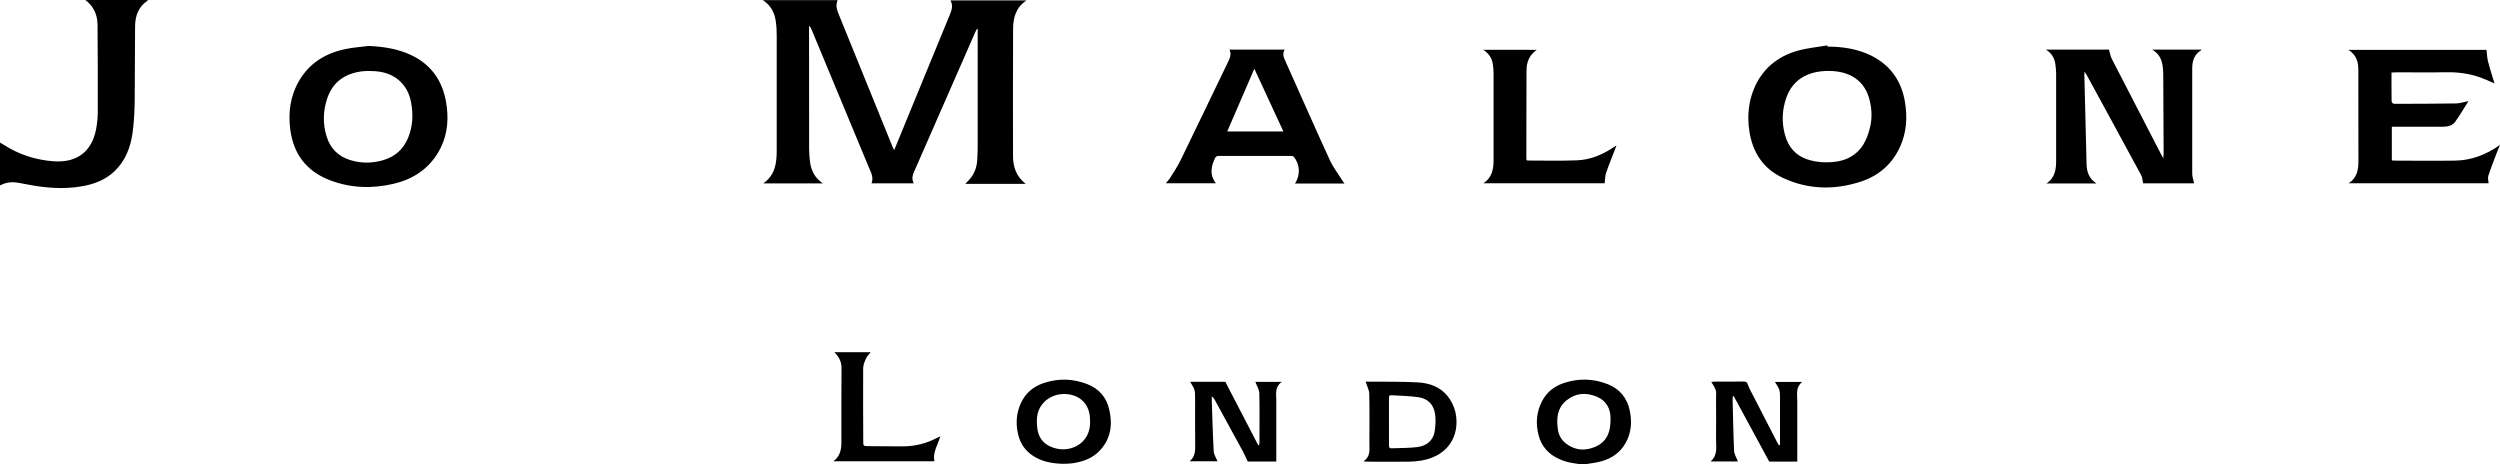
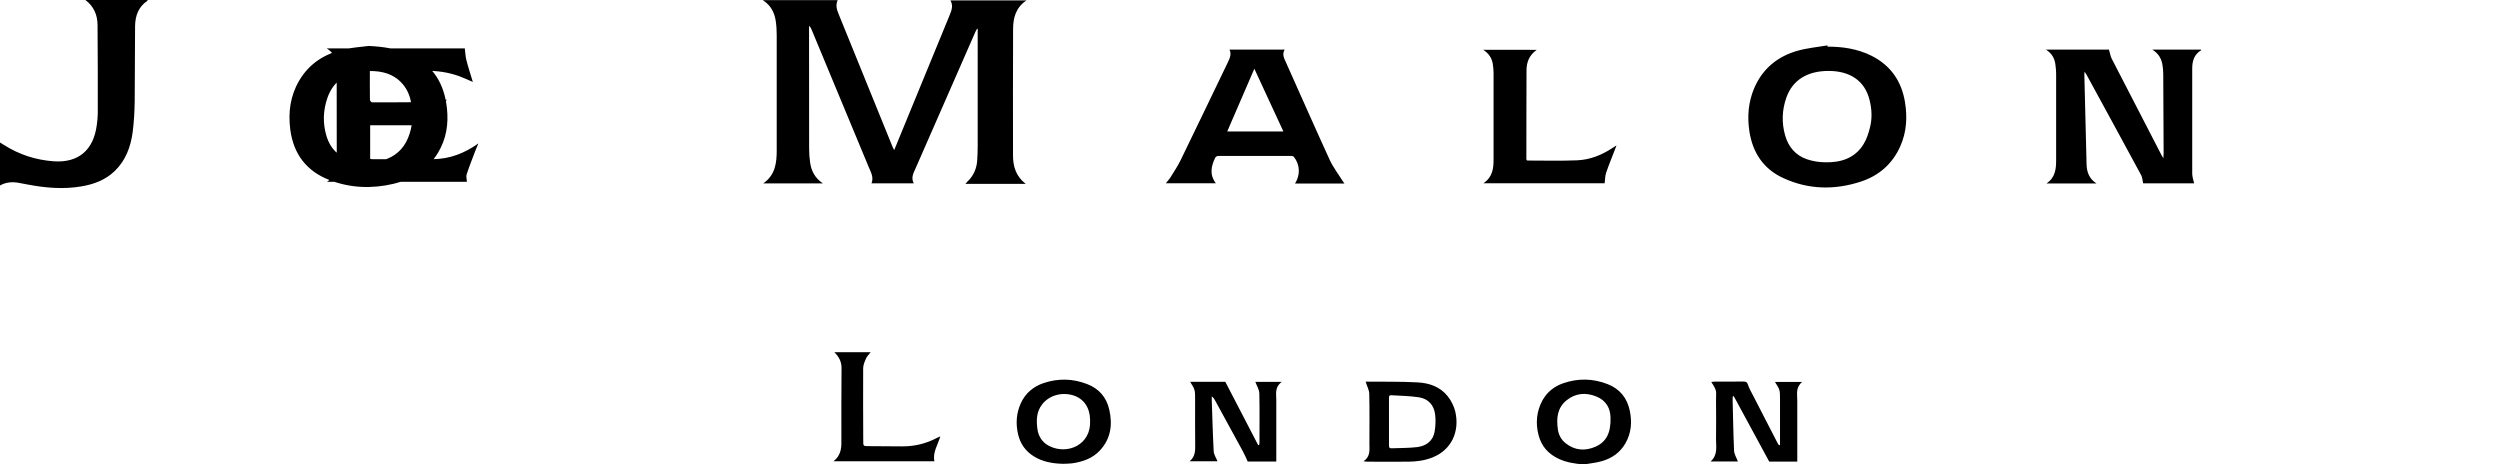
<svg xmlns="http://www.w3.org/2000/svg" xml:space="preserve" id="Laag_1" x="0" y="0" style="enable-background:new 0 0 3270.2 607.6" version="1.1" viewBox="0 0 3270.2 607.6">
  <g id="_x34_dlGFx.tif">
    <g>
-       <path d="M1095.7.2c-2.9 6.7-1.1 12.4 1.3 18.2 23.6 57.9 47.1 115.9 70.6 173.8.5 1.2 1.2 2.3 2.1 4.1 6.5-15.8 12.7-30.8 18.8-45.8 17.9-43.7 35.8-87.4 53.9-131.1 2.5-6.2 4.7-12.2.8-18.9h99.6c-14 9.2-17.5 22.7-17.6 37.2-.2 55.2-.2 110.5-.1 165.7 0 14.3 3.8 27.2 16.6 37.1h-78.9c1-1.1 1.7-2 2.5-2.8 8.2-7.7 12.3-17.2 13-28.3.4-6.5.6-13 .6-19.4V37.9l-.9-.3c-.8 1.5-1.6 2.9-2.3 4.5-26.1 59.4-52.1 118.8-78.1 178.2-2.6 6-6.3 12-2.3 19.5H1140c3.2-8-.9-14.6-3.7-21.4-24.9-60.1-49.9-120.1-74.9-180.2-.7-1.6-1.4-3.1-3.1-4.4v4.8c0 51.9 0 103.8.1 155.7 0 6.1.4 12.3 1.3 18.4 1.6 10.9 6.3 20.2 16.7 27.2h-78c15.9-11.1 17.6-27 17.6-43.4.1-50.1.1-100.2 0-150.2 0-6.1-.3-12.3-1.2-18.4-1.6-11.1-6.1-20.7-17-27.7h97.9zM2676.3 64.9h82.4c1.3 4.2 1.8 8.4 3.6 11.9 21.6 42 43.3 83.9 65 125.9.5 1 1.2 2 2.5 4.3.2-3 .4-4.7.4-6.3-.1-34.6-.3-69.2-.5-103.8 0-4-.4-8-1-11.9-1.3-8.2-5.1-15-13.3-20.1h63.9c0 .2.1.7 0 .8-9 5.4-11.7 13.8-11.7 23.8.1 45.9-.1 91.8 0 137.7 0 4.1 1.6 8.3 2.5 12.6h-66.7c-.9-3.9-1-7.9-2.7-10.9-23.6-43.8-47.5-87.4-71.3-131.1-.6-1.1-1.3-2.1-2.6-4.1-.2 2.1-.3 3.1-.3 4 .9 39.1 1.9 78.1 2.9 117.2.3 9.9 3.1 18.7 13 25.1h-65.5c11.8-7.8 12.7-19.3 12.7-30.9.1-37.6.1-75.2 0-112.8 0-3.8-.4-7.6-.9-11.4-.9-8.2-4.4-14.9-12.4-20zM2390.6 61c19.9 0 39.2 2.9 57.2 11.8 25.3 12.6 39.6 33.4 44.1 60.9 3.2 19.7 2.1 39.2-6.2 57.7-10.2 22.9-27.7 38.2-51.1 46-34.5 11.4-69 10.8-102.2-4.6-25.9-12-39.9-33.4-44.1-61.3-2.9-19.3-1.3-38.2 6.4-56.3 10.9-25.3 30.4-41.4 56.6-48.8 12.7-3.6 26.1-4.8 39.1-7 0 .6.1 1.1.2 1.6zm1.5 31.8c-27.9-.1-47.3 11.9-55.4 34.9-5.7 16.1-6.3 32.6-1.7 49.1 4.3 15.4 13.8 26.6 29.1 31.7 7.3 2.4 15.3 3.7 23 3.8 20.5.5 38.9-5 50.4-23.4 4.2-6.7 6.8-14.8 8.7-22.6 2.9-11.8 2.3-23.8-.7-35.6-6-24.5-25-37.9-53.4-37.9zM482.3 60.1c19.1.9 37.6 3.6 55 11.7 29.5 13.8 43.8 37.8 47.3 69.4 2.3 20.8-.7 40.4-11.6 58.5-13.4 22.2-33.8 35.1-58.5 40.8-28 6.5-56 5.6-83-4.8-30.4-11.6-47.6-34-51.8-66.3-2.9-22.5 0-44.1 11.7-64 13.4-22.8 34.1-35.5 59.3-41 10.3-2.3 21-2.9 31.6-4.3zm1.5 32.8h-4.5c-1.7 0-3.3.1-5 .3-22 2.7-38.3 13-45.9 34.5-5.9 16.8-6.4 33.9-1.1 51 4.8 15.5 15.2 25.9 30.8 30.7 14.2 4.4 28.6 4.3 42.8.2 15.5-4.4 26.6-14.1 32.8-29 6.3-15 7-30.6 4.1-46.5-1.7-9-5.1-17.2-11.1-24.2-11.3-13.1-26.3-17.1-42.9-17zM3128.3 94.8c0 13.2-.1 25.5.1 37.8 0 1.1 1.9 3.2 3 3.2 27.1 0 54.3-.1 81.4-.5 5-.1 10-1.8 16.2-3.1-6 9.5-11.3 18.6-17.4 27.1-3.7 5.1-9.8 6.5-16.1 6.5-20.3-.1-40.6 0-61 0h-5.8v43.8c.6.2 1.4.5 2.2.5 26.8.1 53.6.4 80.5 0 21.2-.3 40.4-7.5 58.9-20.6-1.8 4.2-3.1 7.1-4.2 10.1-3.8 10.1-7.8 20.1-11.2 30.4-.9 2.8.2 6.3.4 9.7h-183.1c11.5-7.3 12.8-18.2 12.8-29.6 0-39.6 0-79.2-.1-118.8 0-10.2-2.5-19.5-13-26.1h180.6c.7 5.3.8 10.3 2 15.1 2.4 9.4 5.5 18.7 8.5 28.8-6.5-2.8-12.1-5.5-18-7.6-14.4-5.2-29.3-7.2-44.6-7-21.8.4-43.6.1-65.5.1-2 .2-4 .2-6.6.2zM1694 240.1c7.1-11.3 6.6-24.5-1.4-34.8-.6-.8-2.2-1.3-3.4-1.3-32-.1-63.9-.1-95.9 0-1.3 0-3.2 1.2-3.7 2.3-5.3 11-7.8 22 .8 33.4H1525c2.2-2.8 4.4-5 6-7.6 4.5-7.3 9.4-14.5 13.2-22.3 20.8-42.6 41.2-85.4 61.8-128 2.5-5.3 5.2-10.5 2.3-16.9h72.1c-3.6 6.2-.7 11.3 1.7 16.6 19.1 42.6 37.9 85.4 57.4 127.9 4.5 9.7 11.2 18.3 16.9 27.5.6 1 1.3 1.8 2.3 3.2H1694zm-53.2-150.2c-12.1 27.9-23.7 54.8-35.5 82.1h73.5c-12.7-27.3-25.1-54.1-38-82.1zM111.7 0h81.2c0 .3.2.8.1.9-11.9 7.9-16.1 19.8-16.3 33.1-.4 32.6-.1 65.2-.5 97.8-.2 13.8-.9 27.6-2.7 41.3-2.6 19.1-9.1 36.8-23.4 50.6-12.4 11.9-27.6 17.5-44.2 20.2-23.3 3.9-46.4 1.9-69.5-2.5-4.1-.8-8.2-1.6-12.3-2.3-8.2-1.4-16.2-.9-24.1 3.5v-56.2c1.9 1.2 3.6 2.1 5.2 3.2 19.9 12.7 41.7 19.7 65.2 21.4 32.1 2.2 51.9-14.5 56.2-47.4.7-5.1 1.3-10.3 1.3-15.4 0-38.4.1-76.8-.3-115.2 0-13.2-4.7-24.6-15.9-33zM2010.2 65.2c-10.1 7.1-13.3 16.3-13.4 26.7-.2 38.6-.1 77.2-.2 115.7 0 .6.2 1.3.3 1.9.6.2 1 .5 1.4.5 21.6 0 43.3.6 64.9-.3 16.5-.7 31.8-6.8 45.7-15.9 1.5-1 3-1.9 5.6-3.6-1.1 2.9-1.7 4.5-2.3 6.1-3.8 9.9-7.9 19.8-11.3 29.8-1.4 4.1-1.2 8.7-1.9 13.6h-158.6c12.2-8.1 13.3-19.6 13.3-31.4 0-37.4.1-74.8 0-112.2 0-4.3-.4-8.7-1.1-12.9-1.3-7.3-5-13.2-12.4-18.1 24.1.1 46.4.1 70 .1zM1556.8 499.4h46c14.5 27.9 28.8 55.4 43 82.9.4-.1.9-.1 1.3-.2.2-1.5.4-3 .4-4.6 0-21 .3-41.9-.2-62.9-.1-5-3.3-10-5.2-15.1h34.6c-9.3 6.7-7.3 15.3-7.2 23.5v80.7h-37.4c-2.2-4.7-4-9.2-6.4-13.5-12.1-22.4-24.4-44.7-36.6-67-.9-1.7-2-3.3-4-4.6 0 1.7-.1 3.5 0 5.2.8 22.1 1.3 44.2 2.5 66.3.2 4.5 3.2 8.8 5 13.3h-36.5c7.6-6.3 7.4-14.1 7.3-22-.2-19.6-.1-39.3-.1-58.9 0-12.6 0-12.6-6.5-23.1zM2328.4 582.1v-59.3c0-12.8 0-12.8-6.6-23.2h35.6c-8.8 7.2-6.4 16.1-6.4 24.6-.1 19.8 0 39.6 0 59.4v20.2h-36.7c-15.7-28.9-31-57.2-46.4-85.6-.4.1-.9.3-1.3.4-.1 1.4-.2 2.7-.2 4.1.6 22.3.9 44.6 1.9 66.8.2 4.7 3.2 9.3 5 14.1h-35.7c9.8-8.6 7-19.4 7.1-29.4.2-16.5.2-32.9 0-49.4-.2-13.9 2.2-12-6.2-25.2 1.6-.2 3-.4 4.4-.4 12.7 0 25.3 0 38-.1 3 0 4.4.7 5.5 4 1.8 5.5 4.9 10.5 7.5 15.7 10.4 20.3 20.8 40.5 31.3 60.8.5 1 1.2 1.9 1.9 2.8.5-.1.9-.2 1.3-.3zM1786.4 499.4c-.2 0 .5-.2 1.3-.2 22.3.2 44.6-.2 66.9 1 15.1.8 29.4 5.8 39.2 18.2 4.6 5.8 8.2 13.1 9.9 20.3 5.8 25.5-4.8 49.8-30 59.7-10.1 4-20.5 5.4-31.2 5.5-18.1.2-36.3.1-54.4 0-1 0-1.9-.2-4.5-.5 9.3-6.3 7.7-14.9 7.7-23.1 0-21.8.3-43.6-.2-65.3-.2-5.1-3-10.1-4.7-15.6zm30.5 52v30.4c0 2.5-.1 4.8 3.5 4.6 11.3-.5 22.7-.2 33.8-1.6 11.8-1.6 20.5-8.3 22.5-20.7 1.1-7.1 1.5-14.6.6-21.8-1.5-12.3-8.9-20.7-21.2-22.6-11.9-1.8-24.1-2-36.2-2.7-3.3-.2-3 2.4-3 4.5v29.9zM2071.4 607.6c-11-1.1-21.7-2.5-31.7-7.1-13.9-6.2-23.2-16.3-27.1-31.1-4.1-15.8-2.8-31 4.9-45.4 6.1-11.2 15.5-18.6 27.4-22.7 19.4-6.7 38.9-6.3 58.1 1.2 16 6.3 25.5 18.3 28.9 34.8 3.1 14.9 2 29.4-5.9 42.9-6.9 11.9-17.4 19.1-30.2 22.9-7.9 2.4-16.3 3-24.4 4.5zm35.3-61.1c-.1-12.1-5.6-22.5-18.2-27.7-13.9-5.7-27.5-4.8-39.5 5-12.1 9.9-13.2 23.6-11.2 37.8 1 7.3 4.4 13.6 10.3 18.3 12 9.5 25.5 10.3 39 4.4 14.2-6.3 20.1-18.3 19.6-37.8zM1390.7 606.7c-13.7-.3-26.8-2.5-38.6-9.9-10.8-6.8-17.6-16.5-20.4-28.9-3.2-13.9-2.3-27.4 3.6-40.4 6-13.2 16.3-21.8 29.8-26.4 19.1-6.4 38.3-6 57.2 1.4 15.4 6 25.1 17.3 28.7 33.3 4.5 19.7 2.1 38.1-12.3 53.5-9.8 10.5-22.6 14.8-36.4 16.8-3.9.5-7.8.4-11.6.6zm35.2-56.4v-1.5c-.2-15.6-8.4-27.4-21.9-31.6-15.5-4.8-32 .2-40.9 11.9-7.4 9.6-7.5 20.4-6.2 31.3 1.2 10.3 6.5 18.6 16 23.2 23.6 11.7 54.6-1.9 53-33.3zM1230 570.8c-3.3 11.4-10.2 20.8-7.7 32.6h-132.1c11.1-8.6 10.5-19.4 10.4-30.4-.2-30.6.1-61.2.2-91.8 0-7.9-3.2-14.4-9.4-20.5h47.5c-2.2 2.9-4.7 5.2-6 8.1-1.8 4-3.7 8.4-3.8 12.7-.2 31.8 0 63.5.1 95.3 0 6.7 0 6.7 6.8 6.8l44.5.3c15.9 0 31-3.6 45.1-11.1 1.1-.6 2.3-1 4.4-2z" />
+       <path d="M1095.7.2c-2.9 6.7-1.1 12.4 1.3 18.2 23.6 57.9 47.1 115.9 70.6 173.8.5 1.2 1.2 2.3 2.1 4.1 6.5-15.8 12.7-30.8 18.8-45.8 17.9-43.7 35.8-87.4 53.9-131.1 2.5-6.2 4.7-12.2.8-18.9h99.6c-14 9.2-17.5 22.7-17.6 37.2-.2 55.2-.2 110.5-.1 165.7 0 14.3 3.8 27.2 16.6 37.1h-78.9c1-1.1 1.7-2 2.5-2.8 8.2-7.7 12.3-17.2 13-28.3.4-6.5.6-13 .6-19.4V37.9l-.9-.3c-.8 1.5-1.6 2.9-2.3 4.5-26.1 59.4-52.1 118.8-78.1 178.2-2.6 6-6.3 12-2.3 19.5H1140c3.2-8-.9-14.6-3.7-21.4-24.9-60.1-49.9-120.1-74.9-180.2-.7-1.6-1.4-3.1-3.1-4.4v4.8c0 51.9 0 103.8.1 155.7 0 6.1.4 12.3 1.3 18.4 1.6 10.9 6.3 20.2 16.7 27.2h-78c15.9-11.1 17.6-27 17.6-43.4.1-50.1.1-100.2 0-150.2 0-6.1-.3-12.3-1.2-18.4-1.6-11.1-6.1-20.7-17-27.7h97.9zM2676.3 64.9h82.4c1.3 4.2 1.8 8.4 3.6 11.9 21.6 42 43.3 83.9 65 125.9.5 1 1.2 2 2.5 4.3.2-3 .4-4.7.4-6.3-.1-34.6-.3-69.2-.5-103.8 0-4-.4-8-1-11.9-1.3-8.2-5.1-15-13.3-20.1h63.9c0 .2.1.7 0 .8-9 5.4-11.7 13.8-11.7 23.8.1 45.9-.1 91.8 0 137.7 0 4.1 1.6 8.3 2.5 12.6h-66.7c-.9-3.9-1-7.9-2.7-10.9-23.6-43.8-47.5-87.4-71.3-131.1-.6-1.1-1.3-2.1-2.6-4.1-.2 2.1-.3 3.1-.3 4 .9 39.1 1.9 78.1 2.9 117.2.3 9.9 3.1 18.7 13 25.1h-65.5c11.8-7.8 12.7-19.3 12.7-30.9.1-37.6.1-75.2 0-112.8 0-3.8-.4-7.6-.9-11.4-.9-8.2-4.4-14.9-12.4-20zM2390.6 61c19.9 0 39.2 2.9 57.2 11.8 25.3 12.6 39.6 33.4 44.1 60.9 3.2 19.7 2.1 39.2-6.2 57.7-10.2 22.9-27.7 38.2-51.1 46-34.5 11.4-69 10.8-102.2-4.6-25.9-12-39.9-33.4-44.1-61.3-2.9-19.3-1.3-38.2 6.4-56.3 10.9-25.3 30.4-41.4 56.6-48.8 12.7-3.6 26.1-4.8 39.1-7 0 .6.1 1.1.2 1.6zm1.5 31.8c-27.9-.1-47.3 11.9-55.4 34.9-5.7 16.1-6.3 32.6-1.7 49.1 4.3 15.4 13.8 26.6 29.1 31.7 7.3 2.4 15.3 3.7 23 3.8 20.5.5 38.9-5 50.4-23.4 4.2-6.7 6.8-14.8 8.7-22.6 2.9-11.8 2.3-23.8-.7-35.6-6-24.5-25-37.9-53.4-37.9zM482.3 60.1c19.1.9 37.6 3.6 55 11.7 29.5 13.8 43.8 37.8 47.3 69.4 2.3 20.8-.7 40.4-11.6 58.5-13.4 22.2-33.8 35.1-58.5 40.8-28 6.5-56 5.6-83-4.8-30.4-11.6-47.6-34-51.8-66.3-2.9-22.5 0-44.1 11.7-64 13.4-22.8 34.1-35.5 59.3-41 10.3-2.3 21-2.9 31.6-4.3zm1.5 32.8h-4.5c-1.7 0-3.3.1-5 .3-22 2.7-38.3 13-45.9 34.5-5.9 16.8-6.4 33.9-1.1 51 4.8 15.5 15.2 25.9 30.8 30.7 14.2 4.4 28.6 4.3 42.8.2 15.5-4.4 26.6-14.1 32.8-29 6.3-15 7-30.6 4.1-46.5-1.7-9-5.1-17.2-11.1-24.2-11.3-13.1-26.3-17.1-42.9-17zc0 13.2-.1 25.5.1 37.8 0 1.1 1.9 3.2 3 3.2 27.1 0 54.3-.1 81.4-.5 5-.1 10-1.8 16.2-3.1-6 9.5-11.3 18.6-17.4 27.1-3.7 5.1-9.8 6.5-16.1 6.5-20.3-.1-40.6 0-61 0h-5.8v43.8c.6.2 1.4.5 2.2.5 26.8.1 53.6.4 80.5 0 21.2-.3 40.4-7.5 58.9-20.6-1.8 4.2-3.1 7.1-4.2 10.1-3.8 10.1-7.8 20.1-11.2 30.4-.9 2.8.2 6.3.4 9.7h-183.1c11.5-7.3 12.8-18.2 12.8-29.6 0-39.6 0-79.2-.1-118.8 0-10.2-2.5-19.5-13-26.1h180.6c.7 5.3.8 10.3 2 15.1 2.4 9.4 5.5 18.7 8.5 28.8-6.5-2.8-12.1-5.5-18-7.6-14.4-5.2-29.3-7.2-44.6-7-21.8.4-43.6.1-65.5.1-2 .2-4 .2-6.6.2zM1694 240.1c7.1-11.3 6.6-24.5-1.4-34.8-.6-.8-2.2-1.3-3.4-1.3-32-.1-63.9-.1-95.9 0-1.3 0-3.2 1.2-3.7 2.3-5.3 11-7.8 22 .8 33.4H1525c2.2-2.8 4.4-5 6-7.6 4.5-7.3 9.4-14.5 13.2-22.3 20.8-42.6 41.2-85.4 61.8-128 2.5-5.3 5.2-10.5 2.3-16.9h72.1c-3.6 6.2-.7 11.3 1.7 16.6 19.1 42.6 37.9 85.4 57.4 127.9 4.5 9.7 11.2 18.3 16.9 27.5.6 1 1.3 1.8 2.3 3.2H1694zm-53.2-150.2c-12.1 27.9-23.7 54.8-35.5 82.1h73.5c-12.7-27.3-25.1-54.1-38-82.1zM111.7 0h81.2c0 .3.2.8.1.9-11.9 7.9-16.1 19.8-16.3 33.1-.4 32.6-.1 65.2-.5 97.8-.2 13.8-.9 27.6-2.7 41.3-2.6 19.1-9.1 36.8-23.4 50.6-12.4 11.9-27.6 17.5-44.2 20.2-23.3 3.9-46.4 1.9-69.5-2.5-4.1-.8-8.2-1.6-12.3-2.3-8.2-1.4-16.2-.9-24.1 3.5v-56.2c1.9 1.2 3.6 2.1 5.2 3.2 19.9 12.7 41.7 19.7 65.2 21.4 32.1 2.2 51.9-14.5 56.2-47.4.7-5.1 1.3-10.3 1.3-15.4 0-38.4.1-76.8-.3-115.2 0-13.2-4.7-24.6-15.9-33zM2010.2 65.2c-10.1 7.1-13.3 16.3-13.4 26.7-.2 38.6-.1 77.2-.2 115.7 0 .6.2 1.3.3 1.9.6.2 1 .5 1.4.5 21.6 0 43.3.6 64.9-.3 16.5-.7 31.8-6.8 45.7-15.9 1.5-1 3-1.9 5.6-3.6-1.1 2.9-1.7 4.5-2.3 6.1-3.8 9.9-7.9 19.8-11.3 29.8-1.4 4.1-1.2 8.7-1.9 13.6h-158.6c12.2-8.1 13.3-19.6 13.3-31.4 0-37.4.1-74.8 0-112.2 0-4.3-.4-8.7-1.1-12.9-1.3-7.3-5-13.2-12.4-18.1 24.1.1 46.4.1 70 .1zM1556.8 499.4h46c14.5 27.9 28.8 55.4 43 82.9.4-.1.9-.1 1.3-.2.2-1.5.4-3 .4-4.6 0-21 .3-41.9-.2-62.9-.1-5-3.3-10-5.2-15.1h34.6c-9.3 6.7-7.3 15.3-7.2 23.5v80.7h-37.4c-2.2-4.7-4-9.2-6.4-13.5-12.1-22.4-24.4-44.7-36.6-67-.9-1.7-2-3.3-4-4.6 0 1.7-.1 3.5 0 5.2.8 22.1 1.3 44.2 2.5 66.3.2 4.5 3.2 8.8 5 13.3h-36.5c7.6-6.3 7.4-14.1 7.3-22-.2-19.6-.1-39.3-.1-58.9 0-12.6 0-12.6-6.5-23.1zM2328.4 582.1v-59.3c0-12.8 0-12.8-6.6-23.2h35.6c-8.8 7.2-6.4 16.1-6.4 24.6-.1 19.8 0 39.6 0 59.4v20.2h-36.7c-15.7-28.9-31-57.2-46.4-85.6-.4.1-.9.3-1.3.4-.1 1.4-.2 2.7-.2 4.1.6 22.3.9 44.6 1.9 66.8.2 4.7 3.2 9.3 5 14.1h-35.7c9.8-8.6 7-19.4 7.1-29.4.2-16.5.2-32.9 0-49.4-.2-13.9 2.2-12-6.2-25.2 1.6-.2 3-.4 4.4-.4 12.7 0 25.3 0 38-.1 3 0 4.4.7 5.5 4 1.8 5.5 4.9 10.5 7.5 15.7 10.4 20.3 20.8 40.5 31.3 60.8.5 1 1.2 1.9 1.9 2.8.5-.1.9-.2 1.3-.3zM1786.4 499.4c-.2 0 .5-.2 1.3-.2 22.3.2 44.6-.2 66.9 1 15.1.8 29.4 5.8 39.2 18.2 4.6 5.8 8.2 13.1 9.9 20.3 5.8 25.5-4.8 49.8-30 59.7-10.1 4-20.5 5.4-31.2 5.5-18.1.2-36.3.1-54.4 0-1 0-1.9-.2-4.5-.5 9.3-6.3 7.7-14.9 7.7-23.1 0-21.8.3-43.6-.2-65.3-.2-5.1-3-10.1-4.7-15.6zm30.5 52v30.4c0 2.5-.1 4.8 3.5 4.6 11.3-.5 22.7-.2 33.8-1.6 11.8-1.6 20.5-8.3 22.5-20.7 1.1-7.1 1.5-14.6.6-21.8-1.5-12.3-8.9-20.7-21.2-22.6-11.9-1.8-24.1-2-36.2-2.7-3.3-.2-3 2.4-3 4.5v29.9zM2071.4 607.6c-11-1.1-21.7-2.5-31.7-7.1-13.9-6.2-23.2-16.3-27.1-31.1-4.1-15.8-2.8-31 4.9-45.4 6.1-11.2 15.5-18.6 27.4-22.7 19.4-6.7 38.9-6.3 58.1 1.2 16 6.3 25.5 18.3 28.9 34.8 3.1 14.9 2 29.4-5.9 42.9-6.9 11.9-17.4 19.1-30.2 22.9-7.9 2.4-16.3 3-24.4 4.5zm35.3-61.1c-.1-12.1-5.6-22.5-18.2-27.7-13.9-5.7-27.5-4.8-39.5 5-12.1 9.9-13.2 23.6-11.2 37.8 1 7.3 4.4 13.6 10.3 18.3 12 9.5 25.5 10.3 39 4.4 14.2-6.3 20.1-18.3 19.6-37.8zM1390.7 606.7c-13.7-.3-26.8-2.5-38.6-9.9-10.8-6.8-17.6-16.5-20.4-28.9-3.2-13.9-2.3-27.4 3.6-40.4 6-13.2 16.3-21.8 29.8-26.4 19.1-6.4 38.3-6 57.2 1.4 15.4 6 25.1 17.3 28.7 33.3 4.5 19.7 2.1 38.1-12.3 53.5-9.8 10.5-22.6 14.8-36.4 16.8-3.9.5-7.8.4-11.6.6zm35.2-56.4v-1.5c-.2-15.6-8.4-27.4-21.9-31.6-15.5-4.8-32 .2-40.9 11.9-7.4 9.6-7.5 20.4-6.2 31.3 1.2 10.3 6.5 18.6 16 23.2 23.6 11.7 54.6-1.9 53-33.3zM1230 570.8c-3.3 11.4-10.2 20.8-7.7 32.6h-132.1c11.1-8.6 10.5-19.4 10.4-30.4-.2-30.6.1-61.2.2-91.8 0-7.9-3.2-14.4-9.4-20.5h47.5c-2.2 2.9-4.7 5.2-6 8.1-1.8 4-3.7 8.4-3.8 12.7-.2 31.8 0 63.5.1 95.3 0 6.7 0 6.7 6.8 6.8l44.5.3c15.9 0 31-3.6 45.1-11.1 1.1-.6 2.3-1 4.4-2z" />
    </g>
  </g>
</svg>